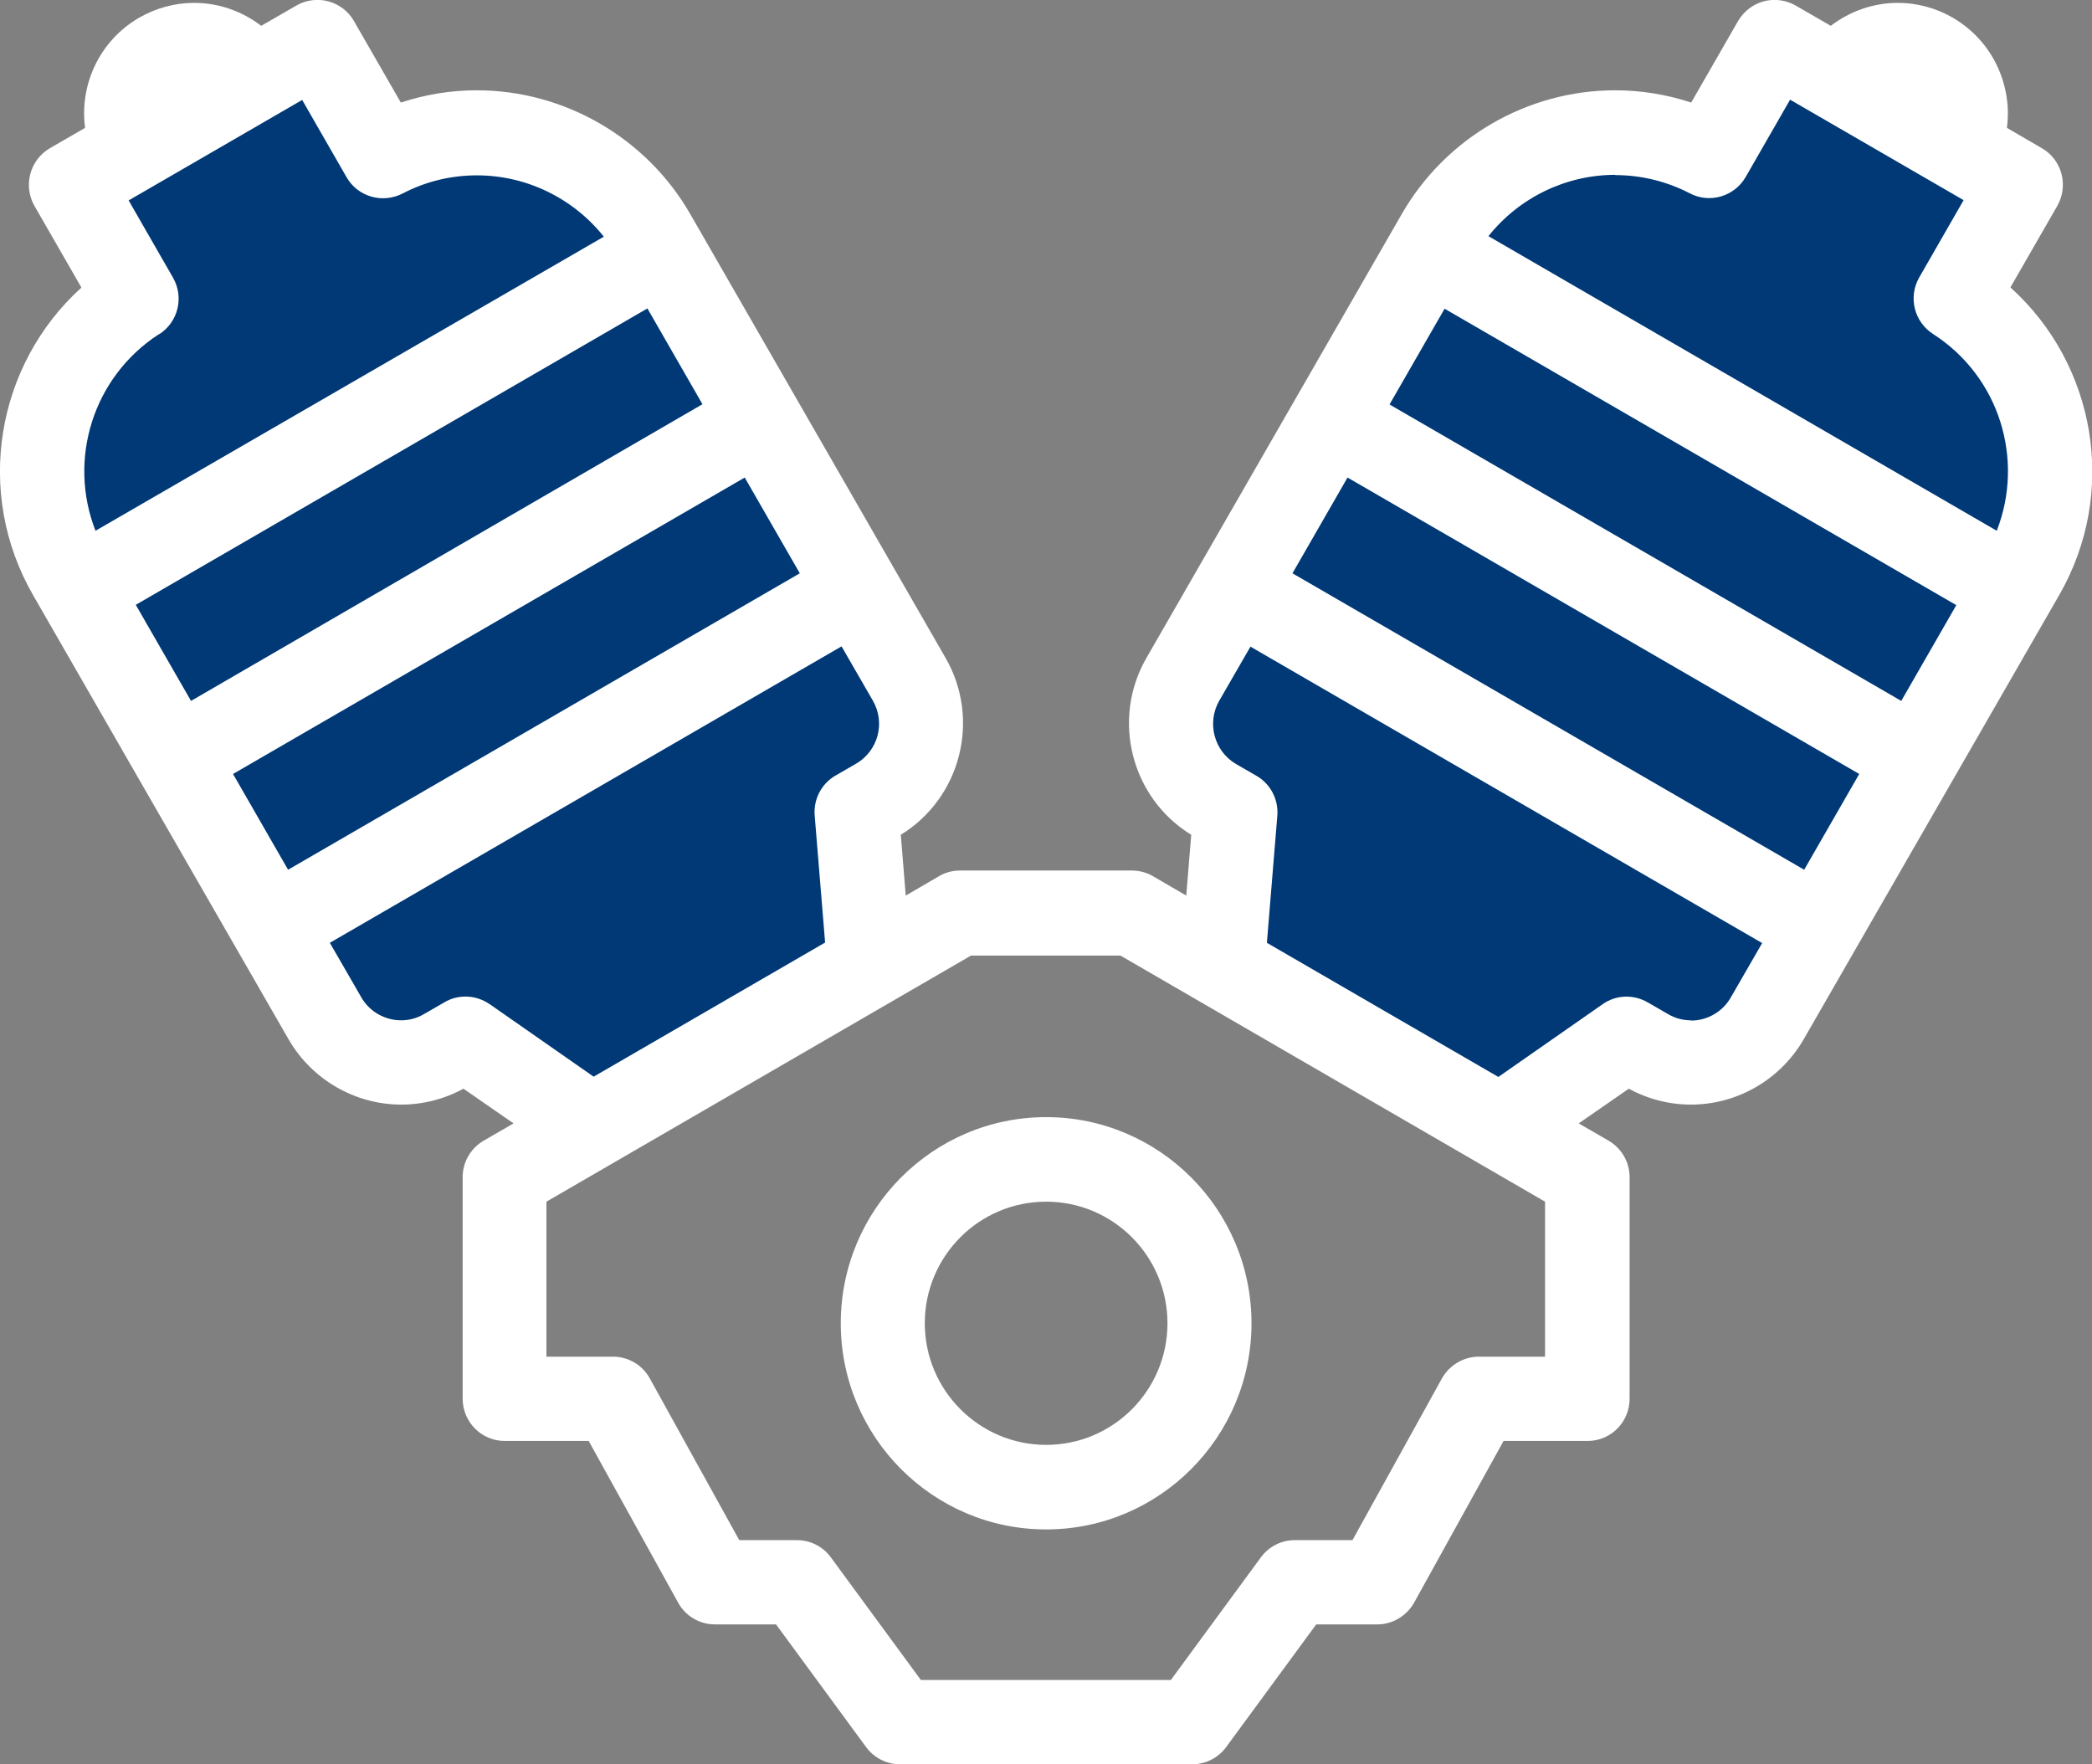
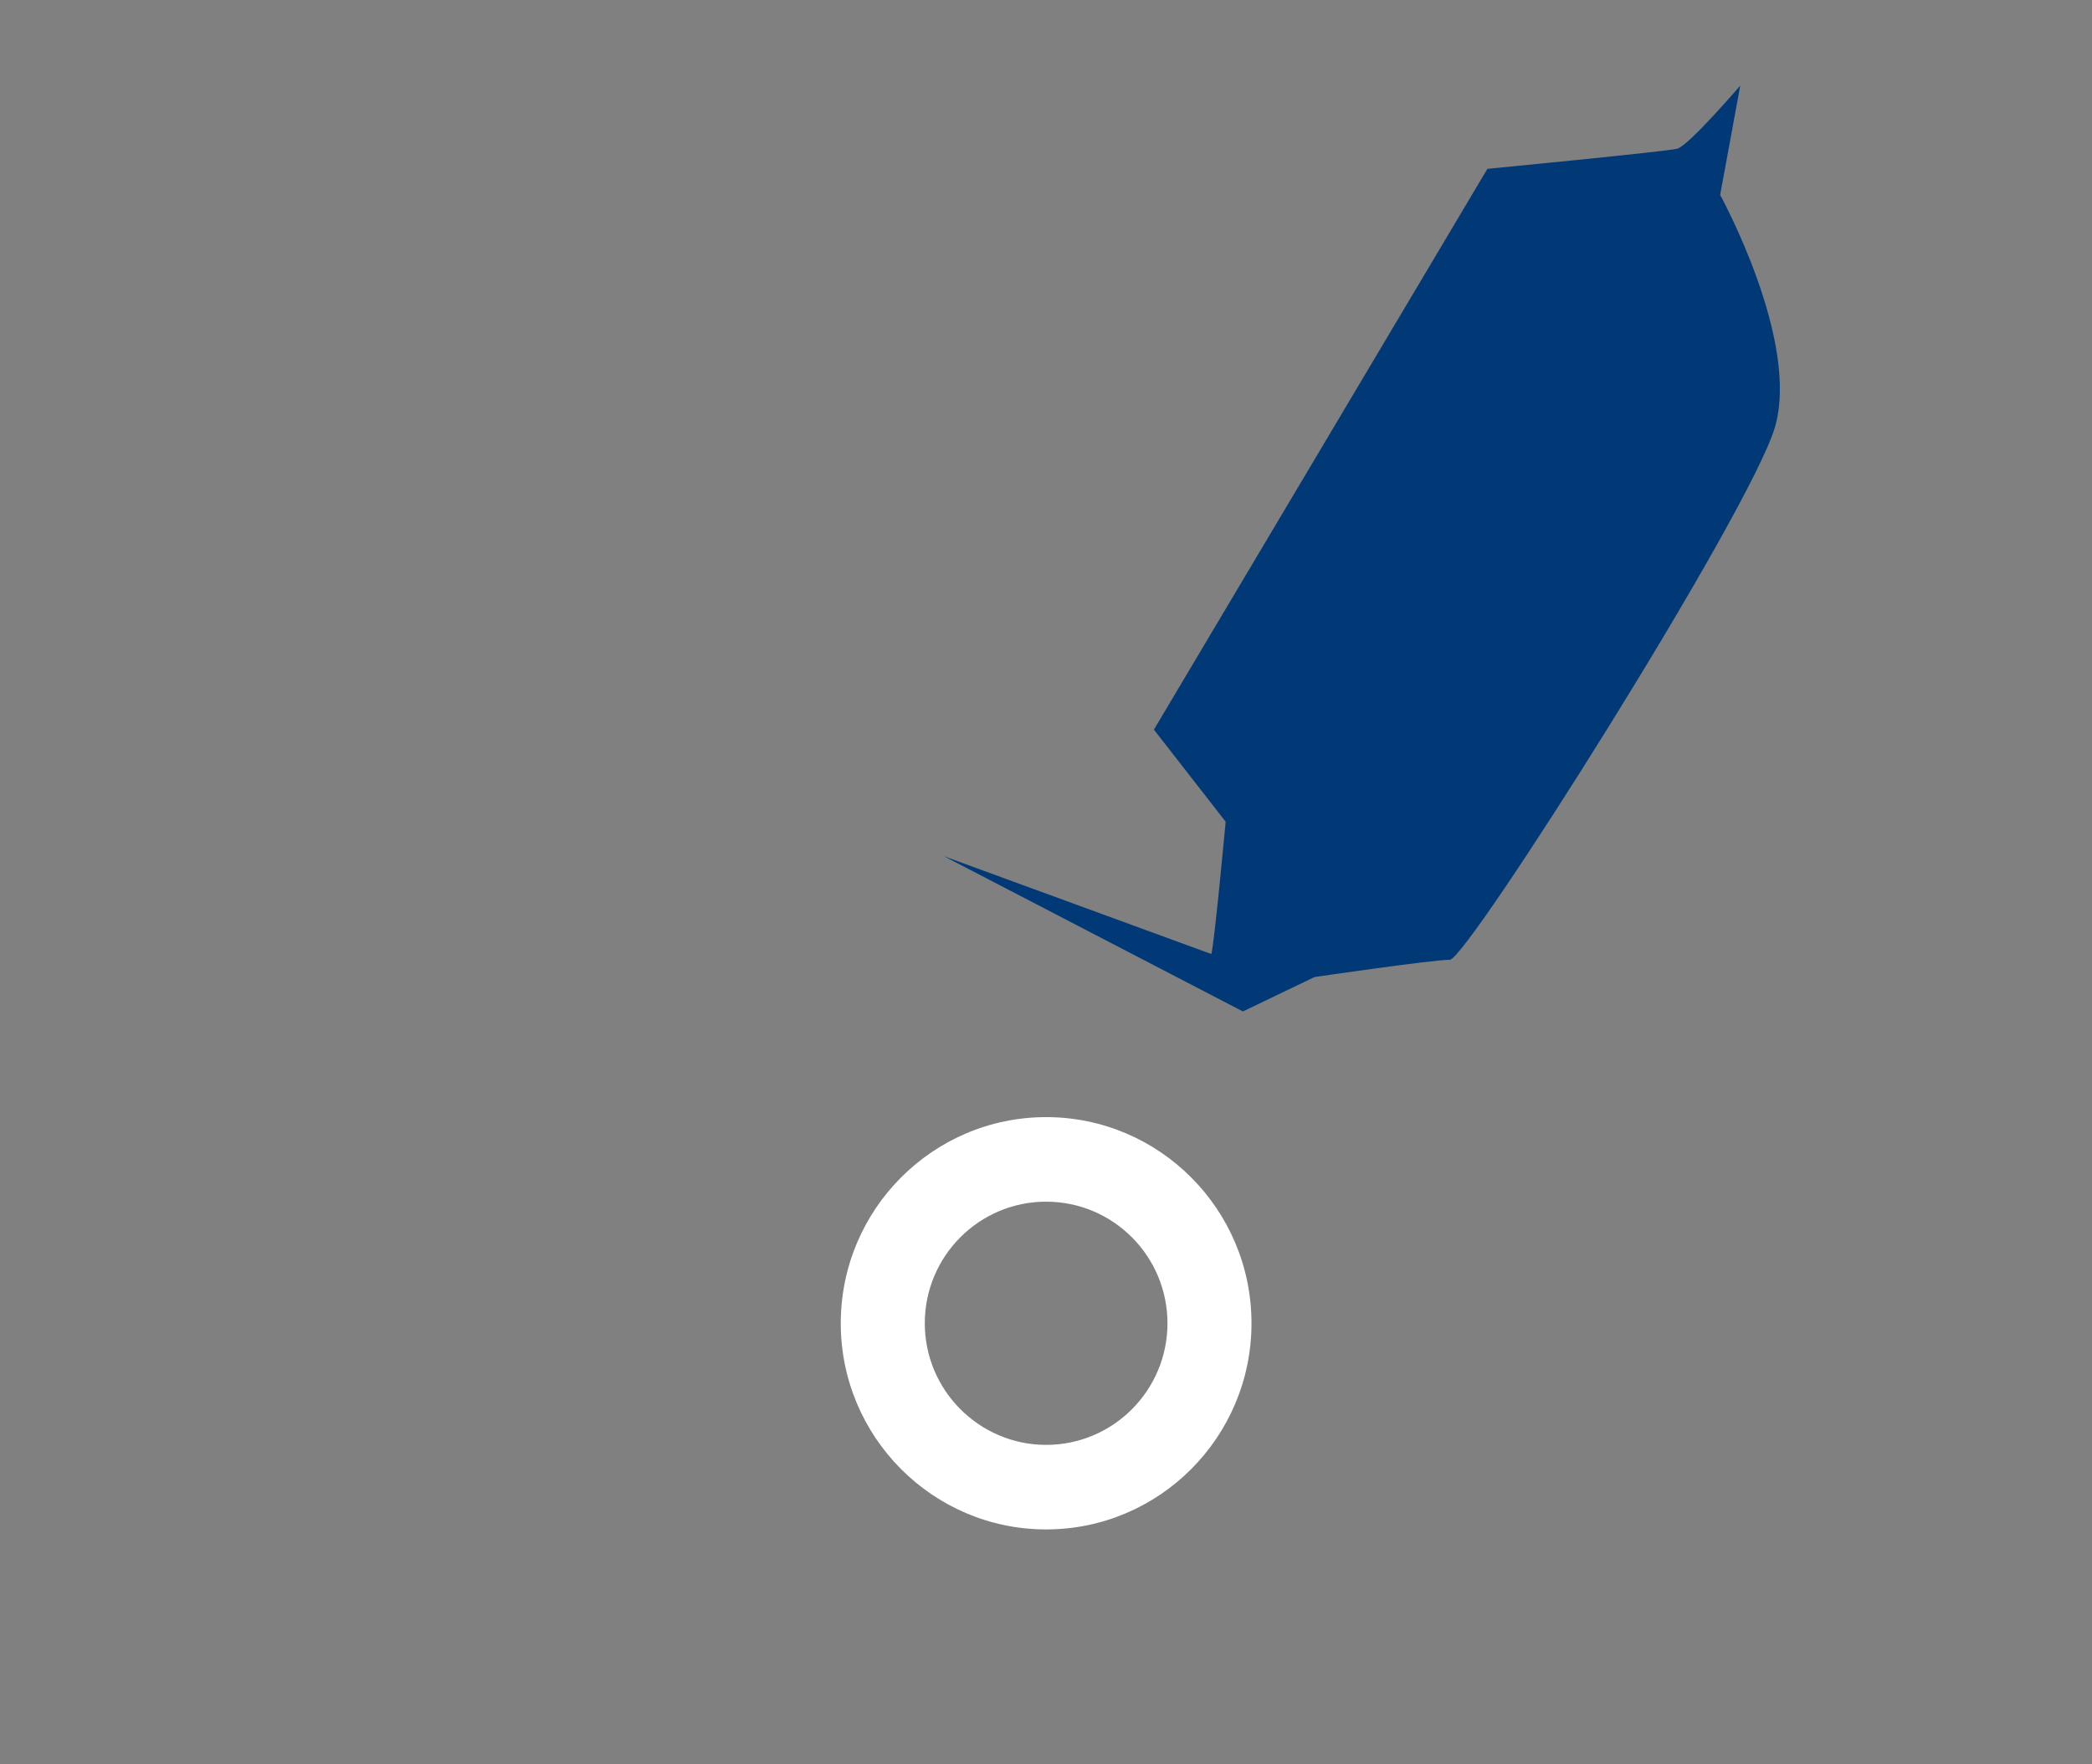
<svg xmlns="http://www.w3.org/2000/svg" id="Layer_2" data-name="Layer 2" viewBox="0 0 80.17 67.61">
  <rect x="0" y="0" width="80.17" height="67.61" fill="#808080" stroke="none" />
  <defs>
    <style>
      .cls-1 {
        fill: #fff;
      }

      .cls-2 {
        fill: #003976;
      }
    </style>
  </defs>
  <g id="Layer_1-2" data-name="Layer 1">
    <g>
-       <path class="cls-2" d="M46.42,36.56c.11-.33.55-5.07.55-5.07l-2.75-3.53,12.78-21.49s6.83-.66,7.27-.77,2.42-2.42,2.42-2.42c0,0,1.1-.66,2.86-.55,1.76.11,7.38,4.3,7.38,4.3l-.77,4.19s3.09,5.62,2.09,8.93-11.79,20.38-12.45,20.38-5.18.66-5.18.66l-2.75,1.32-11.46-5.95Z" />
-       <path class="cls-2" d="M33.67,36.69c-.11-.33-.55-5.07-.55-5.07l2.75-3.53L23.1,6.61s-6.83-.66-7.27-.77-2.42-2.42-2.42-2.42c0,0-1.1-.66-2.86-.55S3.15,7.16,3.15,7.16l.77,4.19s-3.09,5.62-2.09,8.93c.99,3.31,11.79,20.38,12.45,20.38.66,0,5.18.66,5.18.66l2.75,1.32,11.46-5.95Z" />
+       <path class="cls-2" d="M46.42,36.56c.11-.33.55-5.07.55-5.07l-2.75-3.53,12.78-21.49s6.83-.66,7.27-.77,2.42-2.42,2.42-2.42l-.77,4.19s3.09,5.62,2.09,8.93-11.79,20.38-12.45,20.38-5.18.66-5.18.66l-2.75,1.32-11.46-5.95Z" />
      <path class="cls-1" d="M40.09,55.37c-2.56,0-4.65-2.09-4.65-4.66s2.08-4.66,4.65-4.66,4.65,2.09,4.65,4.66-2.08,4.66-4.65,4.66M40.09,42.81c-4.34,0-7.87,3.54-7.87,7.9s3.53,7.9,7.87,7.9,7.87-3.54,7.87-7.9-3.53-7.9-7.87-7.9" />
-       <path class="cls-1" d="M64.8,39.1c-.31,0-.61-.08-.88-.24l-.78-.45c-.54-.31-1.21-.29-1.72.07l-4,2.79-8.87-5.14.4-4.87c.05-.62-.26-1.22-.8-1.53l-.78-.45c-.84-.49-1.13-1.57-.65-2.42l1.2-2.08,19.61,11.36-1.2,2.08c-.31.55-.9.89-1.53.89M59.22,51.99h-2.55c-.58,0-1.12.32-1.41.83l-3.43,6.2h-2.21c-.51,0-.99.24-1.3.66l-3.45,4.7h-9.58l-3.45-4.7c-.3-.41-.78-.66-1.3-.66h-2.21l-3.43-6.2c-.28-.51-.82-.83-1.41-.83h-2.55v-5.94l16.27-9.43h5.73l16.27,9.43v5.94ZM18.76,38.48c-.27-.19-.6-.29-.92-.29-.28,0-.56.07-.81.22l-.78.45c-.27.16-.57.24-.88.24-.63,0-1.22-.34-1.53-.89l-1.2-2.08,19.61-11.36,1.2,2.08c.49.85.2,1.93-.65,2.42l-.78.45c-.54.31-.85.91-.8,1.53l.4,4.87-8.87,5.14-4-2.79ZM6.1,12.81c.73-.47.96-1.42.53-2.17l-1.7-2.96,6.65-3.85,1.7,2.96c.43.75,1.37,1.02,2.14.63.9-.47,1.86-.7,2.86-.7,1.9,0,3.69.88,4.86,2.35L3.66,20.34c-1.07-2.73-.1-5.9,2.44-7.54M5.2,23.18l19.61-11.36,2.11,3.67L7.32,26.86l-2.11-3.67ZM8.93,29.66l19.61-11.36,2.11,3.67-19.61,11.36-2.11-3.67ZM69.14,33.33l-19.61-11.36,2.11-3.67,19.61,11.36-2.11,3.67ZM72.86,26.86l-19.61-11.36,2.11-3.67,19.61,11.36-2.11,3.67ZM61.9,6.71c1,0,1.97.24,2.86.7.76.4,1.71.12,2.14-.63l1.7-2.96,6.65,3.85-1.7,2.96c-.43.75-.2,1.7.53,2.17,2.54,1.63,3.51,4.8,2.44,7.54l-19.48-11.29c1.17-1.47,2.96-2.35,4.86-2.35M77.04,11.02l1.8-3.13c.21-.37.27-.81.16-1.23-.11-.41-.38-.77-.75-.98l-1.34-.78c.07-.55.04-1.1-.11-1.65-.29-1.09-.99-2-1.96-2.57-.64-.37-1.37-.57-2.11-.57-.94,0-1.84.32-2.57.88l-1.35-.78c-.37-.21-.81-.27-1.22-.16-.41.11-.76.38-.98.75l-1.8,3.13c-.94-.31-1.93-.47-2.91-.47-3.37,0-6.5,1.82-8.18,4.74l-9.79,17.02c-1.35,2.35-.58,5.36,1.72,6.77l-.19,2.33-1.27-.74c-.24-.14-.52-.22-.81-.22h-6.59c-.28,0-.56.07-.81.22l-1.27.74-.19-2.33c2.3-1.41,3.07-4.42,1.72-6.77l-9.79-17.02c-1.68-2.92-4.82-4.74-8.18-4.74-.99,0-1.97.16-2.91.47l-1.8-3.13c-.21-.37-.57-.64-.98-.75-.41-.11-.85-.05-1.22.16l-1.35.78c-.73-.56-1.63-.88-2.57-.88-.74,0-1.47.2-2.11.57-1.52.88-2.29,2.57-2.07,4.22l-1.35.78c-.77.45-1.03,1.44-.59,2.21l1.8,3.13C-.14,13.97-1,18.87,1.27,22.81l9.79,17.02c.89,1.54,2.54,2.5,4.32,2.5.83,0,1.65-.21,2.38-.61l1.92,1.33-1.14.66c-.5.29-.81.82-.81,1.4v8.49c0,.89.72,1.62,1.61,1.62h3.22l3.43,6.2c.28.51.82.83,1.41.83h2.34l3.45,4.7c.3.41.78.66,1.3.66h11.2c.51,0,.99-.24,1.3-.66l3.45-4.7h2.34c.58,0,1.12-.32,1.41-.83l3.43-6.2h3.22c.89,0,1.61-.72,1.61-1.62v-8.49c0-.58-.31-1.11-.81-1.4l-1.14-.66,1.92-1.33c.73.4,1.55.61,2.38.61,1.78,0,3.43-.96,4.32-2.5l9.79-17.02c2.27-3.94,1.41-8.84-1.86-11.79" />
    </g>
  </g>
</svg>